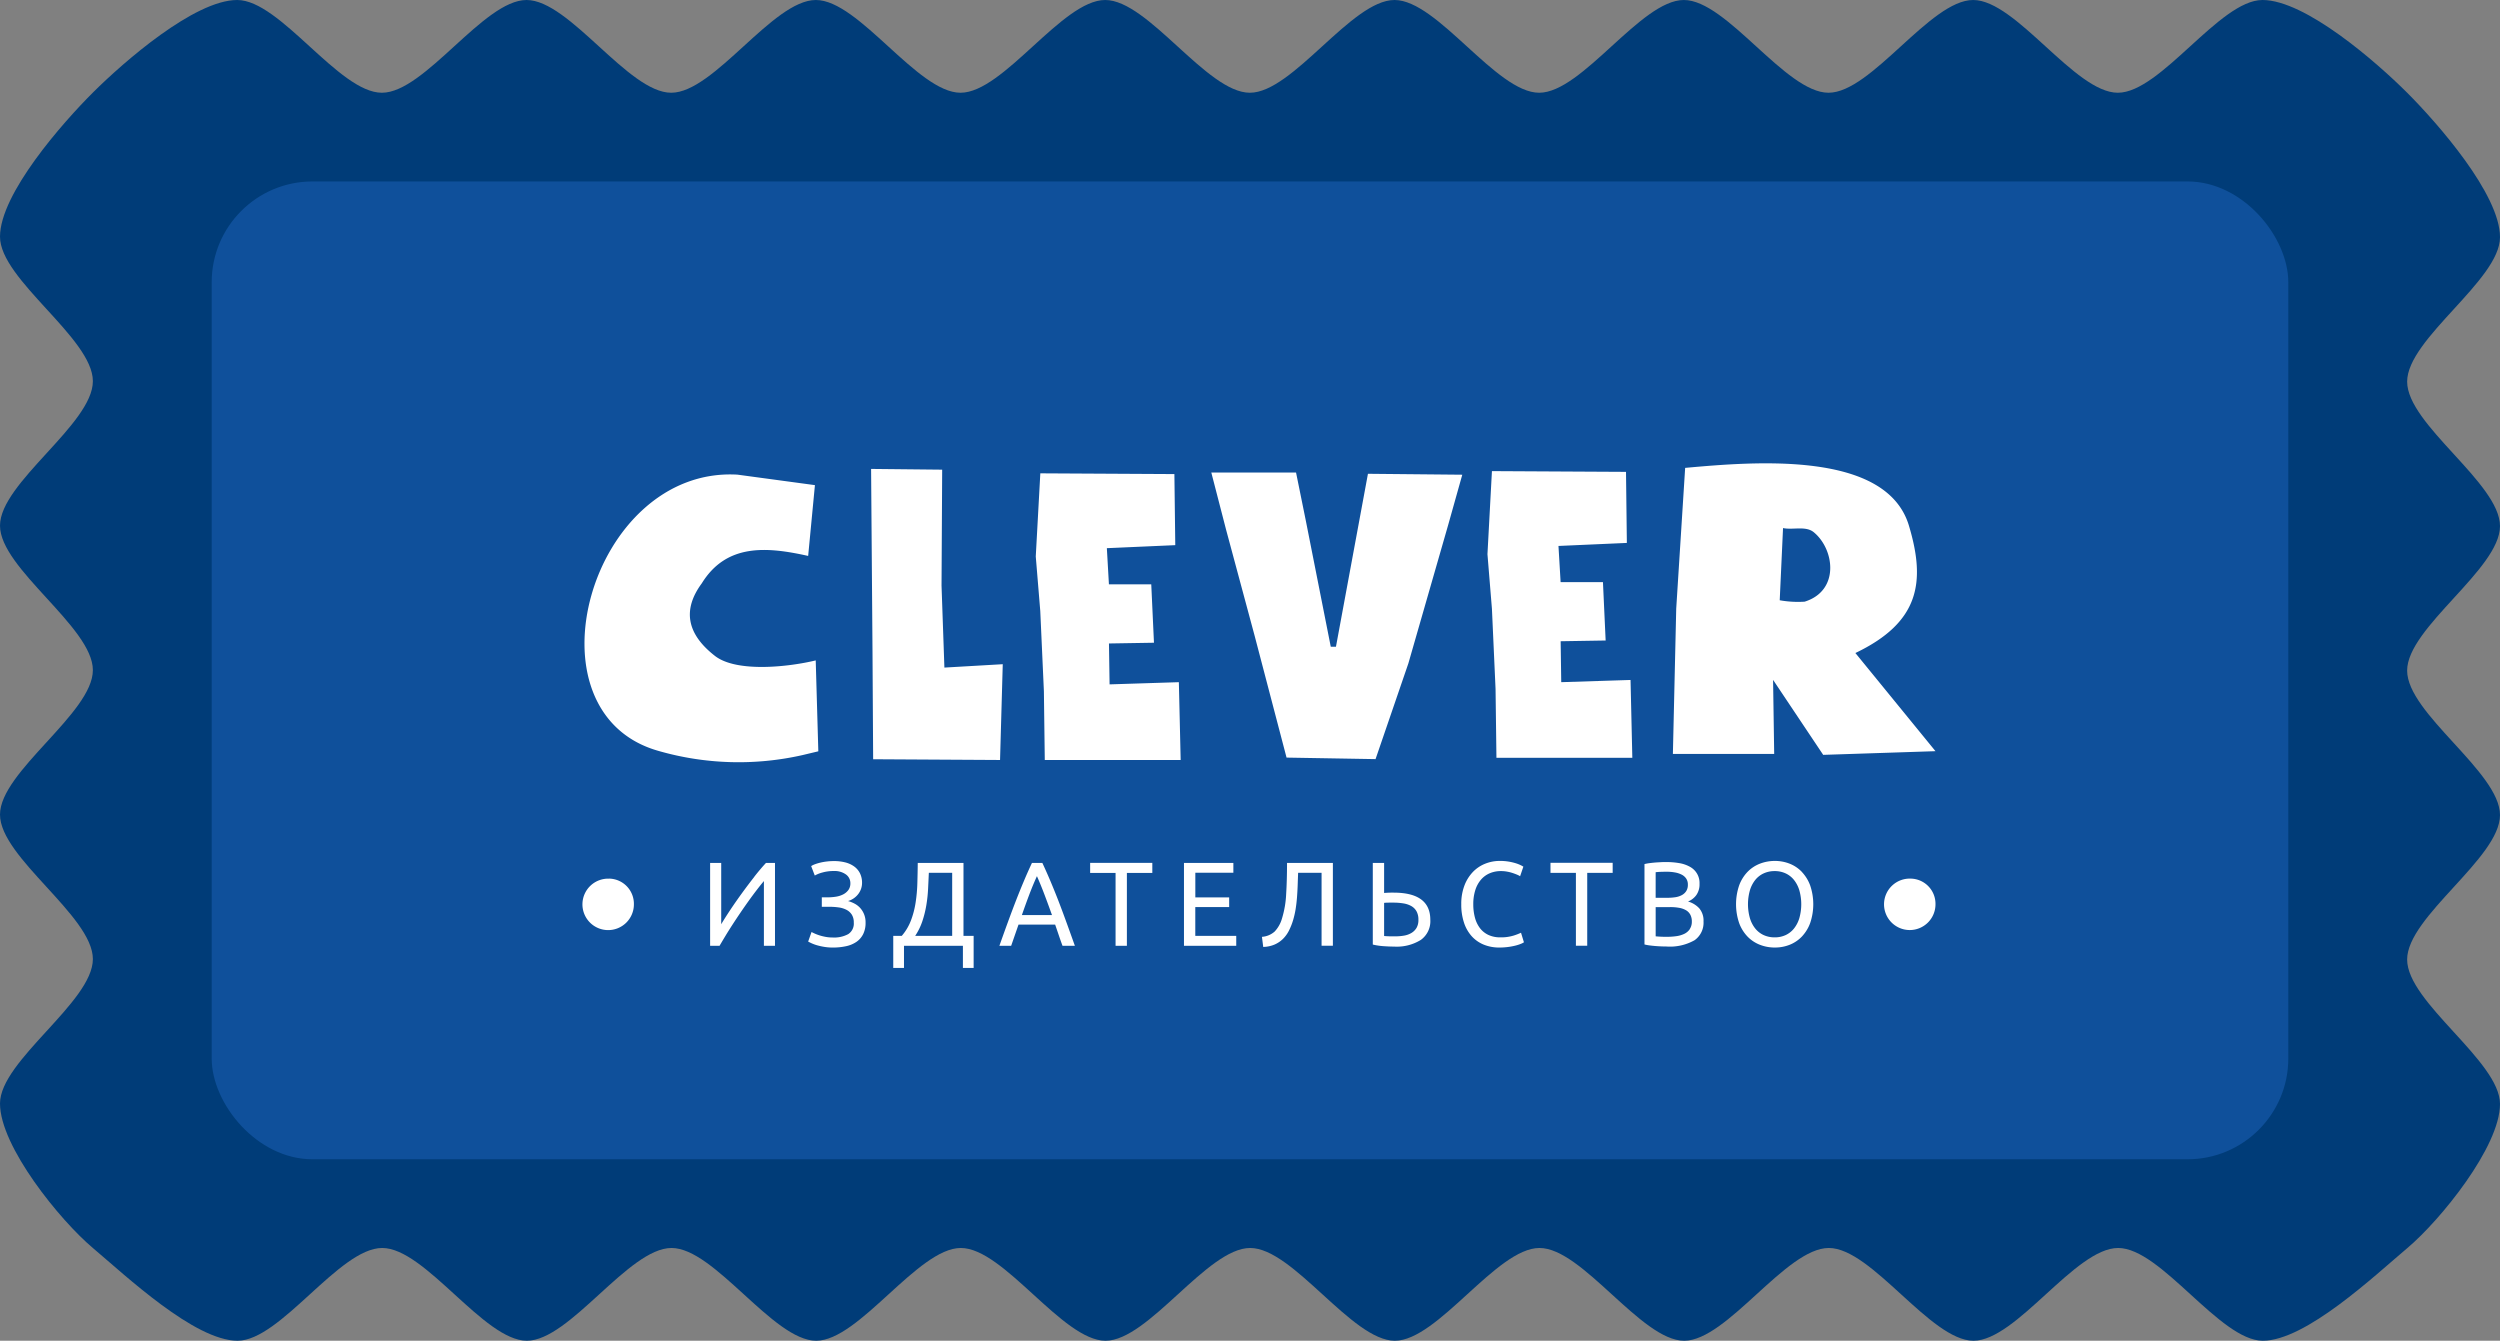
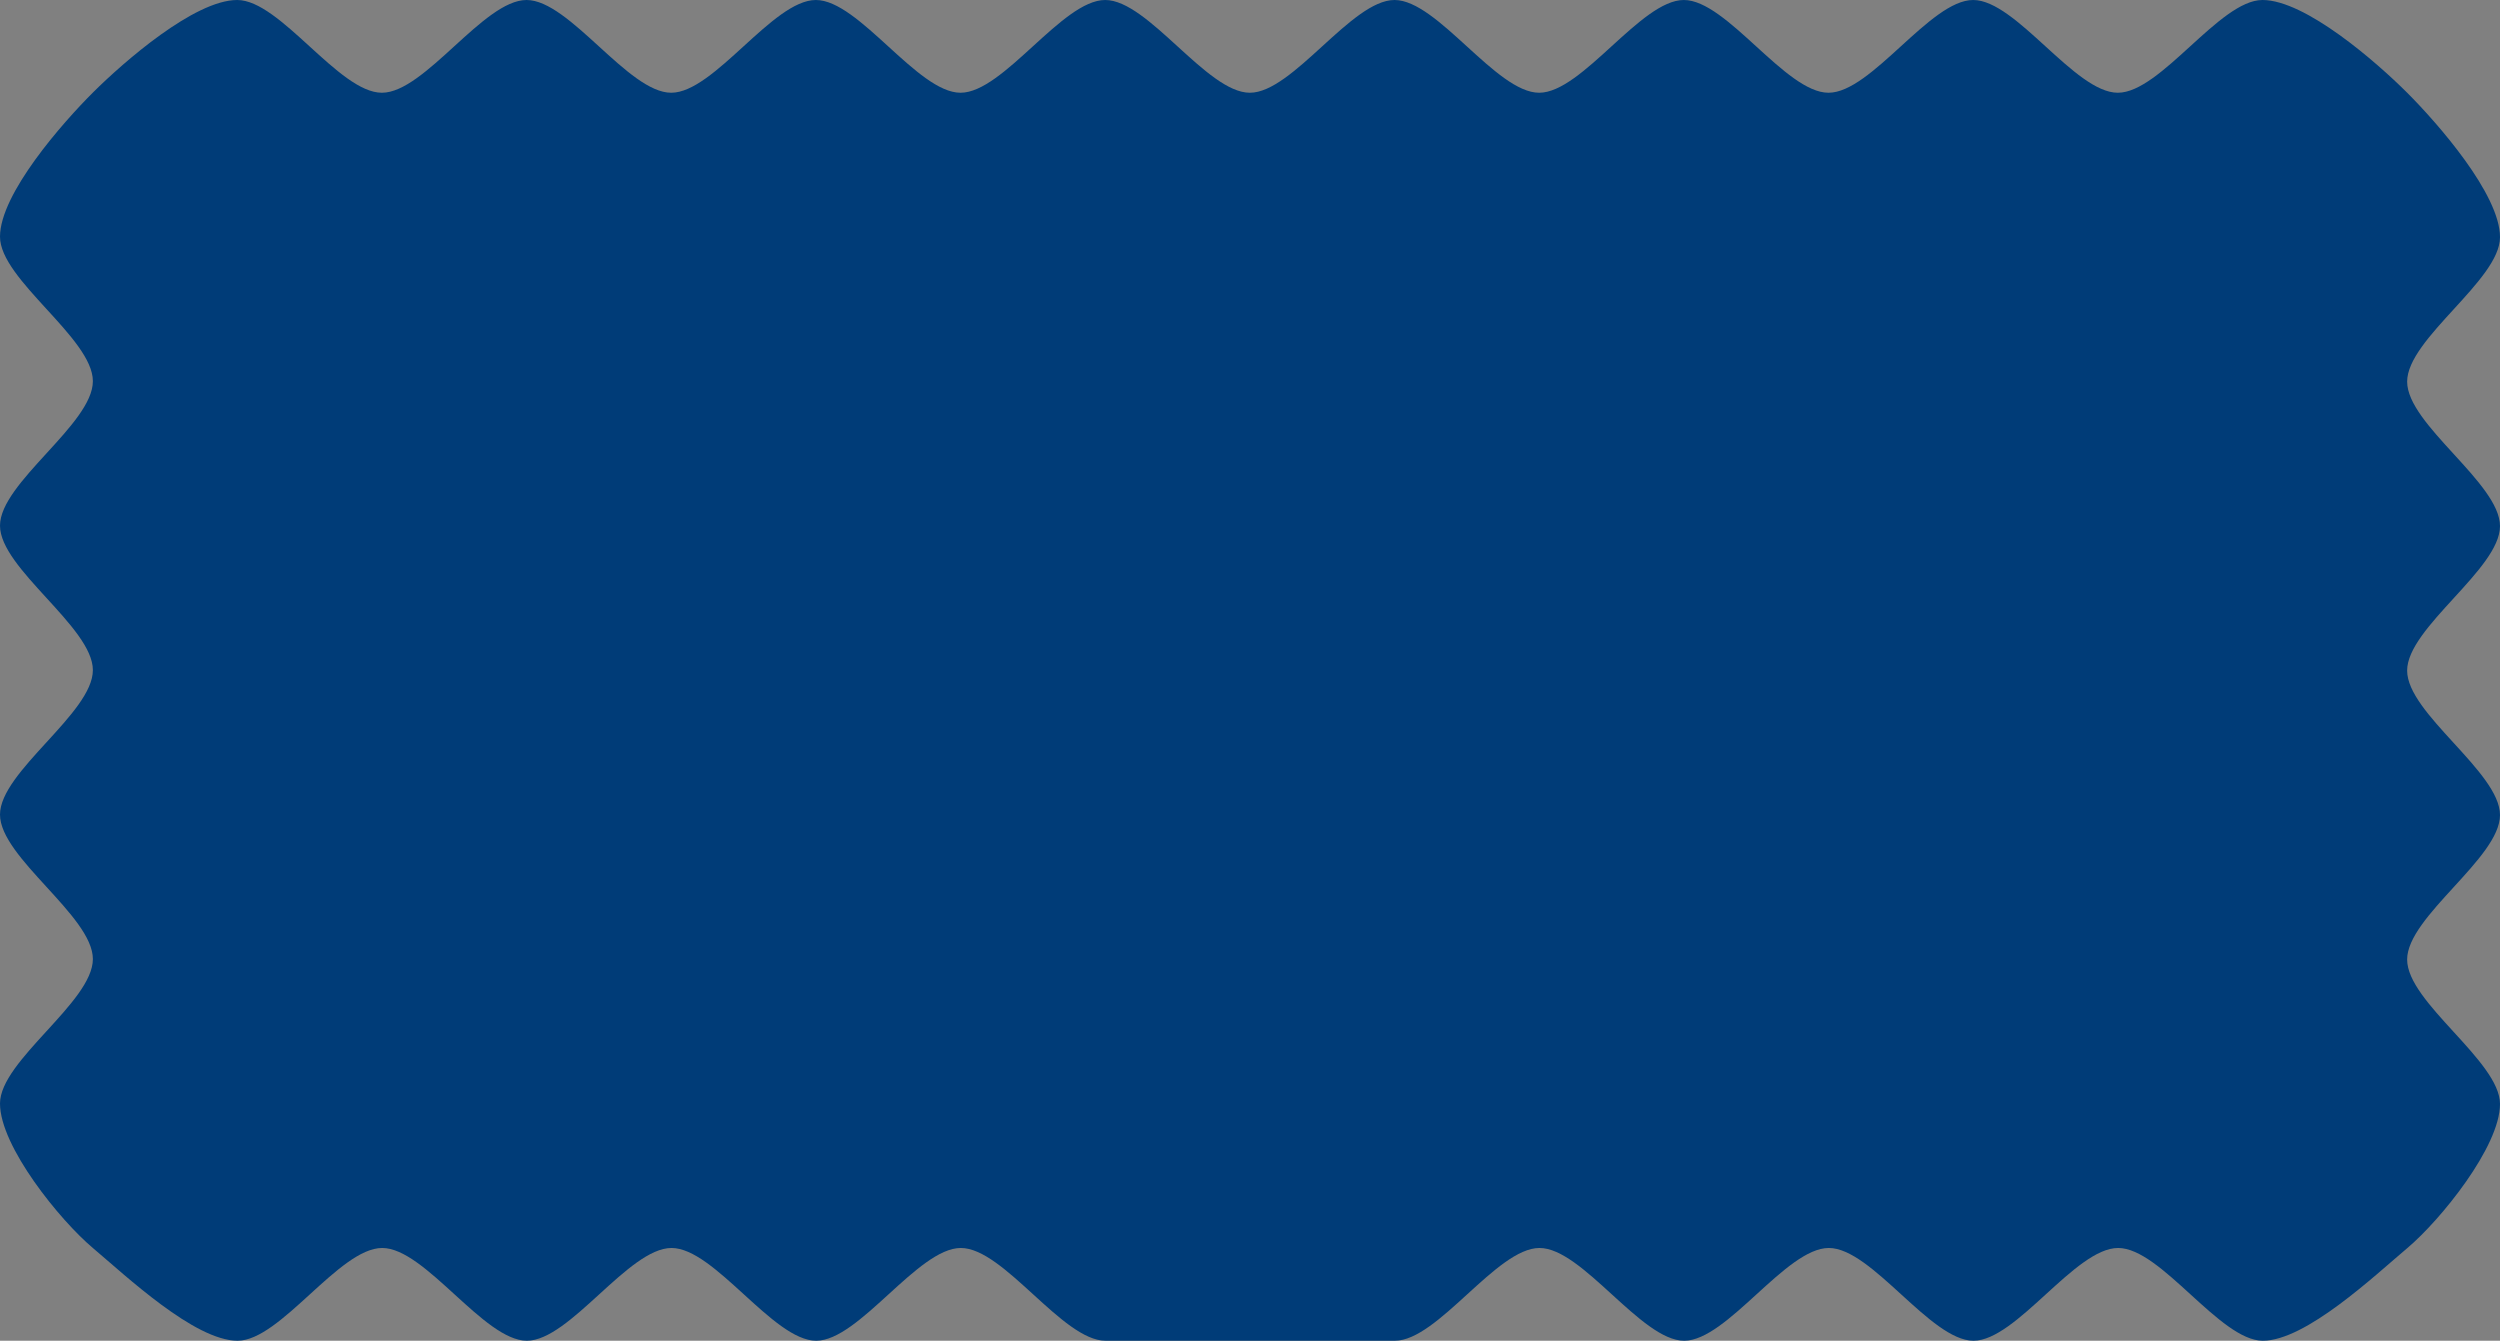
<svg xmlns="http://www.w3.org/2000/svg" id="лого" width="248" height="133" viewBox="0 0 248 133">
  <rect x="0" y="0" width="248" height="133" fill="#808080" stroke="none" />
  <defs>
    <style> .cls-1 { fill: #003c78; } .cls-1, .cls-3 { fill-rule: evenodd; } .cls-2 { fill: #0f509b; } .cls-3 { fill: #fff; } </style>
  </defs>
-   <path class="cls-1" d="M278.789,77.86c0-4.258,9.212-10.074,9.212-14.331s-6.2-11.321-9.212-14.331S268.7,40,264.439,40s-10.088,9.2-14.351,9.2S240,40,235.738,40s-10.088,9.2-14.351,9.2S211.3,40,207.037,40s-10.087,9.2-14.351,9.2S182.6,40,178.336,40s-10.087,9.2-14.351,9.2S153.9,40,149.635,40s-10.087,9.2-14.35,9.2S125.2,40,120.934,40s-10.087,9.2-14.35,9.2S96.5,40,92.233,40s-10.087,9.2-14.35,9.2S67.8,40,63.532,40c-4.247,0-11.291,6.169-14.3,9.166S40,59.224,40,63.482s9.213,10.074,9.213,14.331S40,87.888,40,92.145s9.213,10.074,9.213,14.332S40,116.55,40,120.808s9.213,10.074,9.213,14.331S40,145.213,40,149.471s5.954,11.586,9.213,14.331S59.3,173,63.564,173s10.087-9.2,14.35-9.2S88,173,92.265,173s10.087-9.2,14.351-9.2,10.087,9.2,14.35,9.2,10.087-9.2,14.35-9.2S145.4,173,149.667,173s10.087-9.2,14.35-9.2S174.1,173,178.368,173s10.087-9.2,14.35-9.2,10.087,9.2,14.351,9.2,10.087-9.2,14.35-9.2,10.087,9.2,14.35,9.2,10.088-9.2,14.351-9.2,10.087,9.2,14.35,9.2,11.089-6.454,14.347-9.2S288,153.762,288,149.517s-9.212-10.074-9.212-14.332S288,125.112,288,120.854s-9.212-10.074-9.212-14.331S288,96.449,288,92.191,278.789,82.117,278.789,77.86Z" transform="translate(-40 -40)" />
-   <rect id="_1" data-name="1" class="cls-2" x="21" y="18" width="206" height="97" rx="10" ry="10" />
-   <path id="Shape_1_copy" data-name="Shape 1 copy" class="cls-3" d="M135.578,125.6h-4.537q-0.011,1.02-.04,2.017a15.33,15.33,0,0,1-.174,1.928,8.681,8.681,0,0,1-.462,1.767,5.156,5.156,0,0,1-.909,1.525h-0.845v3.18h1.065v-2.195h5.845v2.195h1.064v-3.18h-1.007V125.6Zm-1.122,7.237h-3.669a6.16,6.16,0,0,0,.717-1.471,10.49,10.49,0,0,0,.388-1.572,14.066,14.066,0,0,0,.174-1.614q0.04-.813.075-1.6h2.315v6.253Zm10.515-3.536q-0.389-1-.77-1.9t-0.8-1.8h-1.031q-0.416.889-.8,1.8t-0.77,1.9q-0.387,1-.792,2.106t-0.868,2.415h1.168l0.729-2.1h3.635q0.185,0.534.359,1.05t0.37,1.05h1.227q-0.464-1.305-.868-2.415T144.971,129.3Zm-3.6,1.471q0.358-1.032.723-2t0.77-1.857q0.393,0.889.758,1.857t0.735,2h-2.986Zm-40.935-3.608a2.552,2.552,0,1,0,2.446,2.549A2.5,2.5,0,0,0,100.431,127.159Zm39.037-21.275-5.789.335L133.4,98.091l0.064-11.5-7.051-.074,0.139,18.079,0.064,10.721,12.589,0.074Zm-14.126,24.2a2.048,2.048,0,0,0-.556-0.439,3.153,3.153,0,0,0-.665-0.266,1.986,1.986,0,0,0,1.035-.724,1.811,1.811,0,0,0,.354-1.068,2.105,2.105,0,0,0-.209-0.967,1.863,1.863,0,0,0-.579-0.676,2.588,2.588,0,0,0-.879-0.4,4.473,4.473,0,0,0-1.111-.13,6.2,6.2,0,0,0-.718.041,5.713,5.713,0,0,0-.642.113,4.541,4.541,0,0,0-.533.16,1.8,1.8,0,0,0-.376.184l0.359,0.937a3.125,3.125,0,0,1,.752-0.3,4.091,4.091,0,0,1,1.146-.149,1.92,1.92,0,0,1,1.187.338,1.052,1.052,0,0,1,.445.873,1.1,1.1,0,0,1-.208.688,1.492,1.492,0,0,1-.533.433,2.4,2.4,0,0,1-.717.219,5.15,5.15,0,0,1-.776.06h-0.6v0.937h0.718a6.754,6.754,0,0,1,.966.065,2.366,2.366,0,0,1,.776.243,1.381,1.381,0,0,1,.521.481,1.438,1.438,0,0,1,.191.777,1.238,1.238,0,0,1-.55,1.145A2.935,2.935,0,0,1,122.6,133a3.732,3.732,0,0,1-.682-0.059,5.192,5.192,0,0,1-.591-0.142,4.746,4.746,0,0,1-.48-0.178c-0.143-.064-0.257-0.119-0.342-0.167l-0.335.949c0.085,0.048.2,0.107,0.359,0.179a3.747,3.747,0,0,0,.543.195,6.41,6.41,0,0,0,.707.155,5.135,5.135,0,0,0,.833.065,6.022,6.022,0,0,0,1.331-.137,2.865,2.865,0,0,0,1.024-.433,2.037,2.037,0,0,0,.66-0.765,2.457,2.457,0,0,0,.237-1.121A2.092,2.092,0,0,0,125.342,130.085Zm-10.521-3.108q-0.619.789-1.227,1.625t-1.146,1.643q-0.538.808-.909,1.436V125.6h-1.1v8.222h0.937q0.255-.44.585-0.985t0.712-1.133q0.381-.588.793-1.193t0.815-1.168q0.405-.564.788-1.062t0.705-.878v6.419h1.1V125.6h-0.891Q115.44,126.188,114.821,126.977Zm33.316-.386h2.522v7.226h1.123v-7.226h2.523v-1h-6.168v1Zm-27.223-21.083c-2.6.633-7.825,1.245-10-.448q-4.2-3.27-1.3-7.2c2.457-3.972,6.46-3.63,10.55-2.716l0.671-7.023-7.686-1.04c-14.6-.831-21.423,23.582-7.82,27.409a28.714,28.714,0,0,0,14.283.409l1.561-.373Zm86.528,23.919a1.889,1.889,0,0,0,.834-0.647,1.849,1.849,0,0,0,.312-1.109,1.819,1.819,0,0,0-.955-1.691,3.251,3.251,0,0,0-1.053-.362,7.553,7.553,0,0,0-1.3-.106c-0.163,0-.336,0-0.521.012s-0.372.019-.562,0.035-0.375.036-.561,0.059a4.371,4.371,0,0,0-.509.095v7.973a4.17,4.17,0,0,0,.509.095c0.186,0.024.372,0.044,0.561,0.06s0.379,0.027.567,0.035,0.365,0.012.527,0.012a4.952,4.952,0,0,0,2.807-.623,2.122,2.122,0,0,0,.886-1.857,1.884,1.884,0,0,0-.417-1.3A2.41,2.41,0,0,0,207.442,129.427Zm-3.206-2.907c0.131-.016.278-0.028,0.44-0.035s0.386-.012.671-0.012a4.361,4.361,0,0,1,.81.071,2.358,2.358,0,0,1,.666.219,1.181,1.181,0,0,1,.445.392,1.049,1.049,0,0,1,.163.6,1.157,1.157,0,0,1-.157.629,1.178,1.178,0,0,1-.428.4,1.912,1.912,0,0,1-.642.214,5.052,5.052,0,0,1-.787.059h-1.181V126.52Zm3.385,5.648a1.375,1.375,0,0,1-.538.462,2.613,2.613,0,0,1-.781.232,6.578,6.578,0,0,1-.943.065c-0.178,0-.334,0-0.469-0.006s-0.253-.01-0.353-0.018l-0.3-.023v-2.9h1.447a4.9,4.9,0,0,1,.879.072,2.046,2.046,0,0,1,.678.237,1.129,1.129,0,0,1,.433.445,1.412,1.412,0,0,1,.151.682A1.3,1.3,0,0,1,207.621,132.168Zm-12.751-24.5-0.059-4.06,4.464-.074-0.267-5.788h-4.2L194.6,94.158l6.784-.3L201.3,86.809,188,86.735l-0.444,8.241L188,100.4l0.359,7.942,0.088,6.831h13.48l-0.177-7.72Zm23.868,18.818a3.412,3.412,0,0,0-1.209-.812,3.943,3.943,0,0,0-1.464-.273,4.057,4.057,0,0,0-1.488.273,3.436,3.436,0,0,0-1.227.812,3.87,3.87,0,0,0-.833,1.347,5.806,5.806,0,0,0,0,3.726,3.856,3.856,0,0,0,.833,1.346,3.439,3.439,0,0,0,1.227.813,4.057,4.057,0,0,0,1.488.273,3.943,3.943,0,0,0,1.464-.273,3.414,3.414,0,0,0,1.209-.813,3.9,3.9,0,0,0,.827-1.346,5.806,5.806,0,0,0,0-3.726A3.918,3.918,0,0,0,218.738,126.49Zm-0.243,4.568a3.072,3.072,0,0,1-.527,1.039,2.321,2.321,0,0,1-.828.658,2.525,2.525,0,0,1-1.1.231,2.565,2.565,0,0,1-1.1-.231,2.313,2.313,0,0,1-.833-0.658,3.036,3.036,0,0,1-.527-1.039,5.08,5.08,0,0,1,0-2.717,3.04,3.04,0,0,1,.527-1.038,2.3,2.3,0,0,1,.833-0.658,2.55,2.55,0,0,1,1.1-.232,2.511,2.511,0,0,1,1.1.232,2.311,2.311,0,0,1,.828.658,3.076,3.076,0,0,1,.527,1.038A5.08,5.08,0,0,1,218.5,131.058Zm5.554-26.278c6.375-3.047,6.985-7.044,5.313-12.63-2.235-7.473-15.313-6.356-22.2-5.736l-0.886,13.959-0.331,14.419h10.049l-0.11-7.347,4.972,7.438L232,114.517Zm-5.028-5.094a10.37,10.37,0,0,1-2.478-.14l0.329-7.163c0.961,0.211,2.245-.244,3.048.414C221.978,94.476,222.529,98.591,219.021,99.686Zm10.536,27.473A2.552,2.552,0,1,0,232,129.708,2.5,2.5,0,0,0,229.557,127.159ZM150.07,107.89l-0.061-4.057,4.464-.074-0.268-5.792h-4.2L149.8,94.379l6.787-.3L156.5,87.029l-13.3-.074L142.748,95.2l0.447,5.419,0.359,7.944,0.088,6.829h13.48l-0.179-7.72Zm43.738,18.7h2.522v7.226h1.123v-7.226h2.524v-1h-6.169v1Zm-35.231,3.393h3.356v-0.961h-3.356v-2.444h3.773V125.6h-4.9v8.222h5.185v-0.985h-4.062v-2.848Zm31.539,2.836a4.2,4.2,0,0,1-1.285.166,2.732,2.732,0,0,1-1.175-.237,2.281,2.281,0,0,1-.839-0.67,2.973,2.973,0,0,1-.5-1.038,5.055,5.055,0,0,1-.167-1.341,4.559,4.559,0,0,1,.191-1.37,2.952,2.952,0,0,1,.55-1.039,2.369,2.369,0,0,1,.867-0.652,2.81,2.81,0,0,1,1.146-.226,3.3,3.3,0,0,1,.6.054,3.894,3.894,0,0,1,.544.136c0.166,0.056.314,0.111,0.446,0.166a1.9,1.9,0,0,1,.3.154l0.324-.949a2.854,2.854,0,0,0-.255-0.142,3.4,3.4,0,0,0-.48-0.19,5.521,5.521,0,0,0-.694-0.166,5.1,5.1,0,0,0-.9-0.071,3.862,3.862,0,0,0-1.482.285,3.477,3.477,0,0,0-1.215.83,3.972,3.972,0,0,0-.828,1.347,5.086,5.086,0,0,0-.306,1.833,5.672,5.672,0,0,0,.272,1.833A3.744,3.744,0,0,0,186,132.88a3.284,3.284,0,0,0,1.192.83,4.019,4.019,0,0,0,1.54.285,6.541,6.541,0,0,0,1.631-.2,3.753,3.753,0,0,0,.522-0.172,1.623,1.623,0,0,0,.289-0.148l-0.289-.949A5.579,5.579,0,0,1,190.116,132.82Zm-22.53-4.111a9.717,9.717,0,0,1-.411,2.4,3.143,3.143,0,0,1-.734,1.305,2.118,2.118,0,0,1-1.256.522l0.127,1a3.03,3.03,0,0,0,1.129-.237,2.775,2.775,0,0,0,.833-0.563,3.145,3.145,0,0,0,.59-0.819,6.3,6.3,0,0,0,.4-1,8.648,8.648,0,0,0,.255-1.091q0.091-.558.138-1.145t0.07-1.21q0.022-.624.046-1.288H171.1v7.238h1.122V125.6h-4.549Q167.673,127.3,167.586,128.709Zm10.655-.16c-0.155,0-.311,0-0.469.006s-0.314.014-.468,0.029V125.6h-1.123v8.1a6.468,6.468,0,0,0,1.065.16q0.577,0.042,1.064.042a4.513,4.513,0,0,0,2.639-.665,2.282,2.282,0,0,0,.938-1.993Q181.887,128.55,178.241,128.549Zm2.274,3.506a1.454,1.454,0,0,1-.509.5,2.1,2.1,0,0,1-.735.261,5.093,5.093,0,0,1-.868.071c-0.247,0-.457,0-0.631-0.006s-0.329-.013-0.468-0.029v-3.287c0.154-.015.306-0.023,0.456-0.023h0.446a6.049,6.049,0,0,1,1.013.077,2.332,2.332,0,0,1,.787.267,1.346,1.346,0,0,1,.515.522,1.679,1.679,0,0,1,.185.83A1.543,1.543,0,0,1,180.515,132.055ZM175.7,87l-3.174,17.158h-0.514L169.547,91.7l-0.98-4.828h-8.406l1.467,5.676,2.834,10.531,3.163,12.074,8.829,0.151,3.257-9.5,3.947-13.728,1.4-4.985Z" transform="translate(-40 -40)" />
+   <path class="cls-1" d="M278.789,77.86c0-4.258,9.212-10.074,9.212-14.331s-6.2-11.321-9.212-14.331S268.7,40,264.439,40s-10.088,9.2-14.351,9.2S240,40,235.738,40s-10.088,9.2-14.351,9.2S211.3,40,207.037,40s-10.087,9.2-14.351,9.2S182.6,40,178.336,40s-10.087,9.2-14.351,9.2S153.9,40,149.635,40s-10.087,9.2-14.35,9.2S125.2,40,120.934,40s-10.087,9.2-14.35,9.2S96.5,40,92.233,40s-10.087,9.2-14.35,9.2S67.8,40,63.532,40c-4.247,0-11.291,6.169-14.3,9.166S40,59.224,40,63.482s9.213,10.074,9.213,14.331S40,87.888,40,92.145s9.213,10.074,9.213,14.332S40,116.55,40,120.808s9.213,10.074,9.213,14.331S40,145.213,40,149.471s5.954,11.586,9.213,14.331S59.3,173,63.564,173s10.087-9.2,14.35-9.2S88,173,92.265,173s10.087-9.2,14.351-9.2,10.087,9.2,14.35,9.2,10.087-9.2,14.35-9.2S145.4,173,149.667,173S174.1,173,178.368,173s10.087-9.2,14.35-9.2,10.087,9.2,14.351,9.2,10.087-9.2,14.35-9.2,10.087,9.2,14.35,9.2,10.088-9.2,14.351-9.2,10.087,9.2,14.35,9.2,11.089-6.454,14.347-9.2S288,153.762,288,149.517s-9.212-10.074-9.212-14.332S288,125.112,288,120.854s-9.212-10.074-9.212-14.331S288,96.449,288,92.191,278.789,82.117,278.789,77.86Z" transform="translate(-40 -40)" />
</svg>